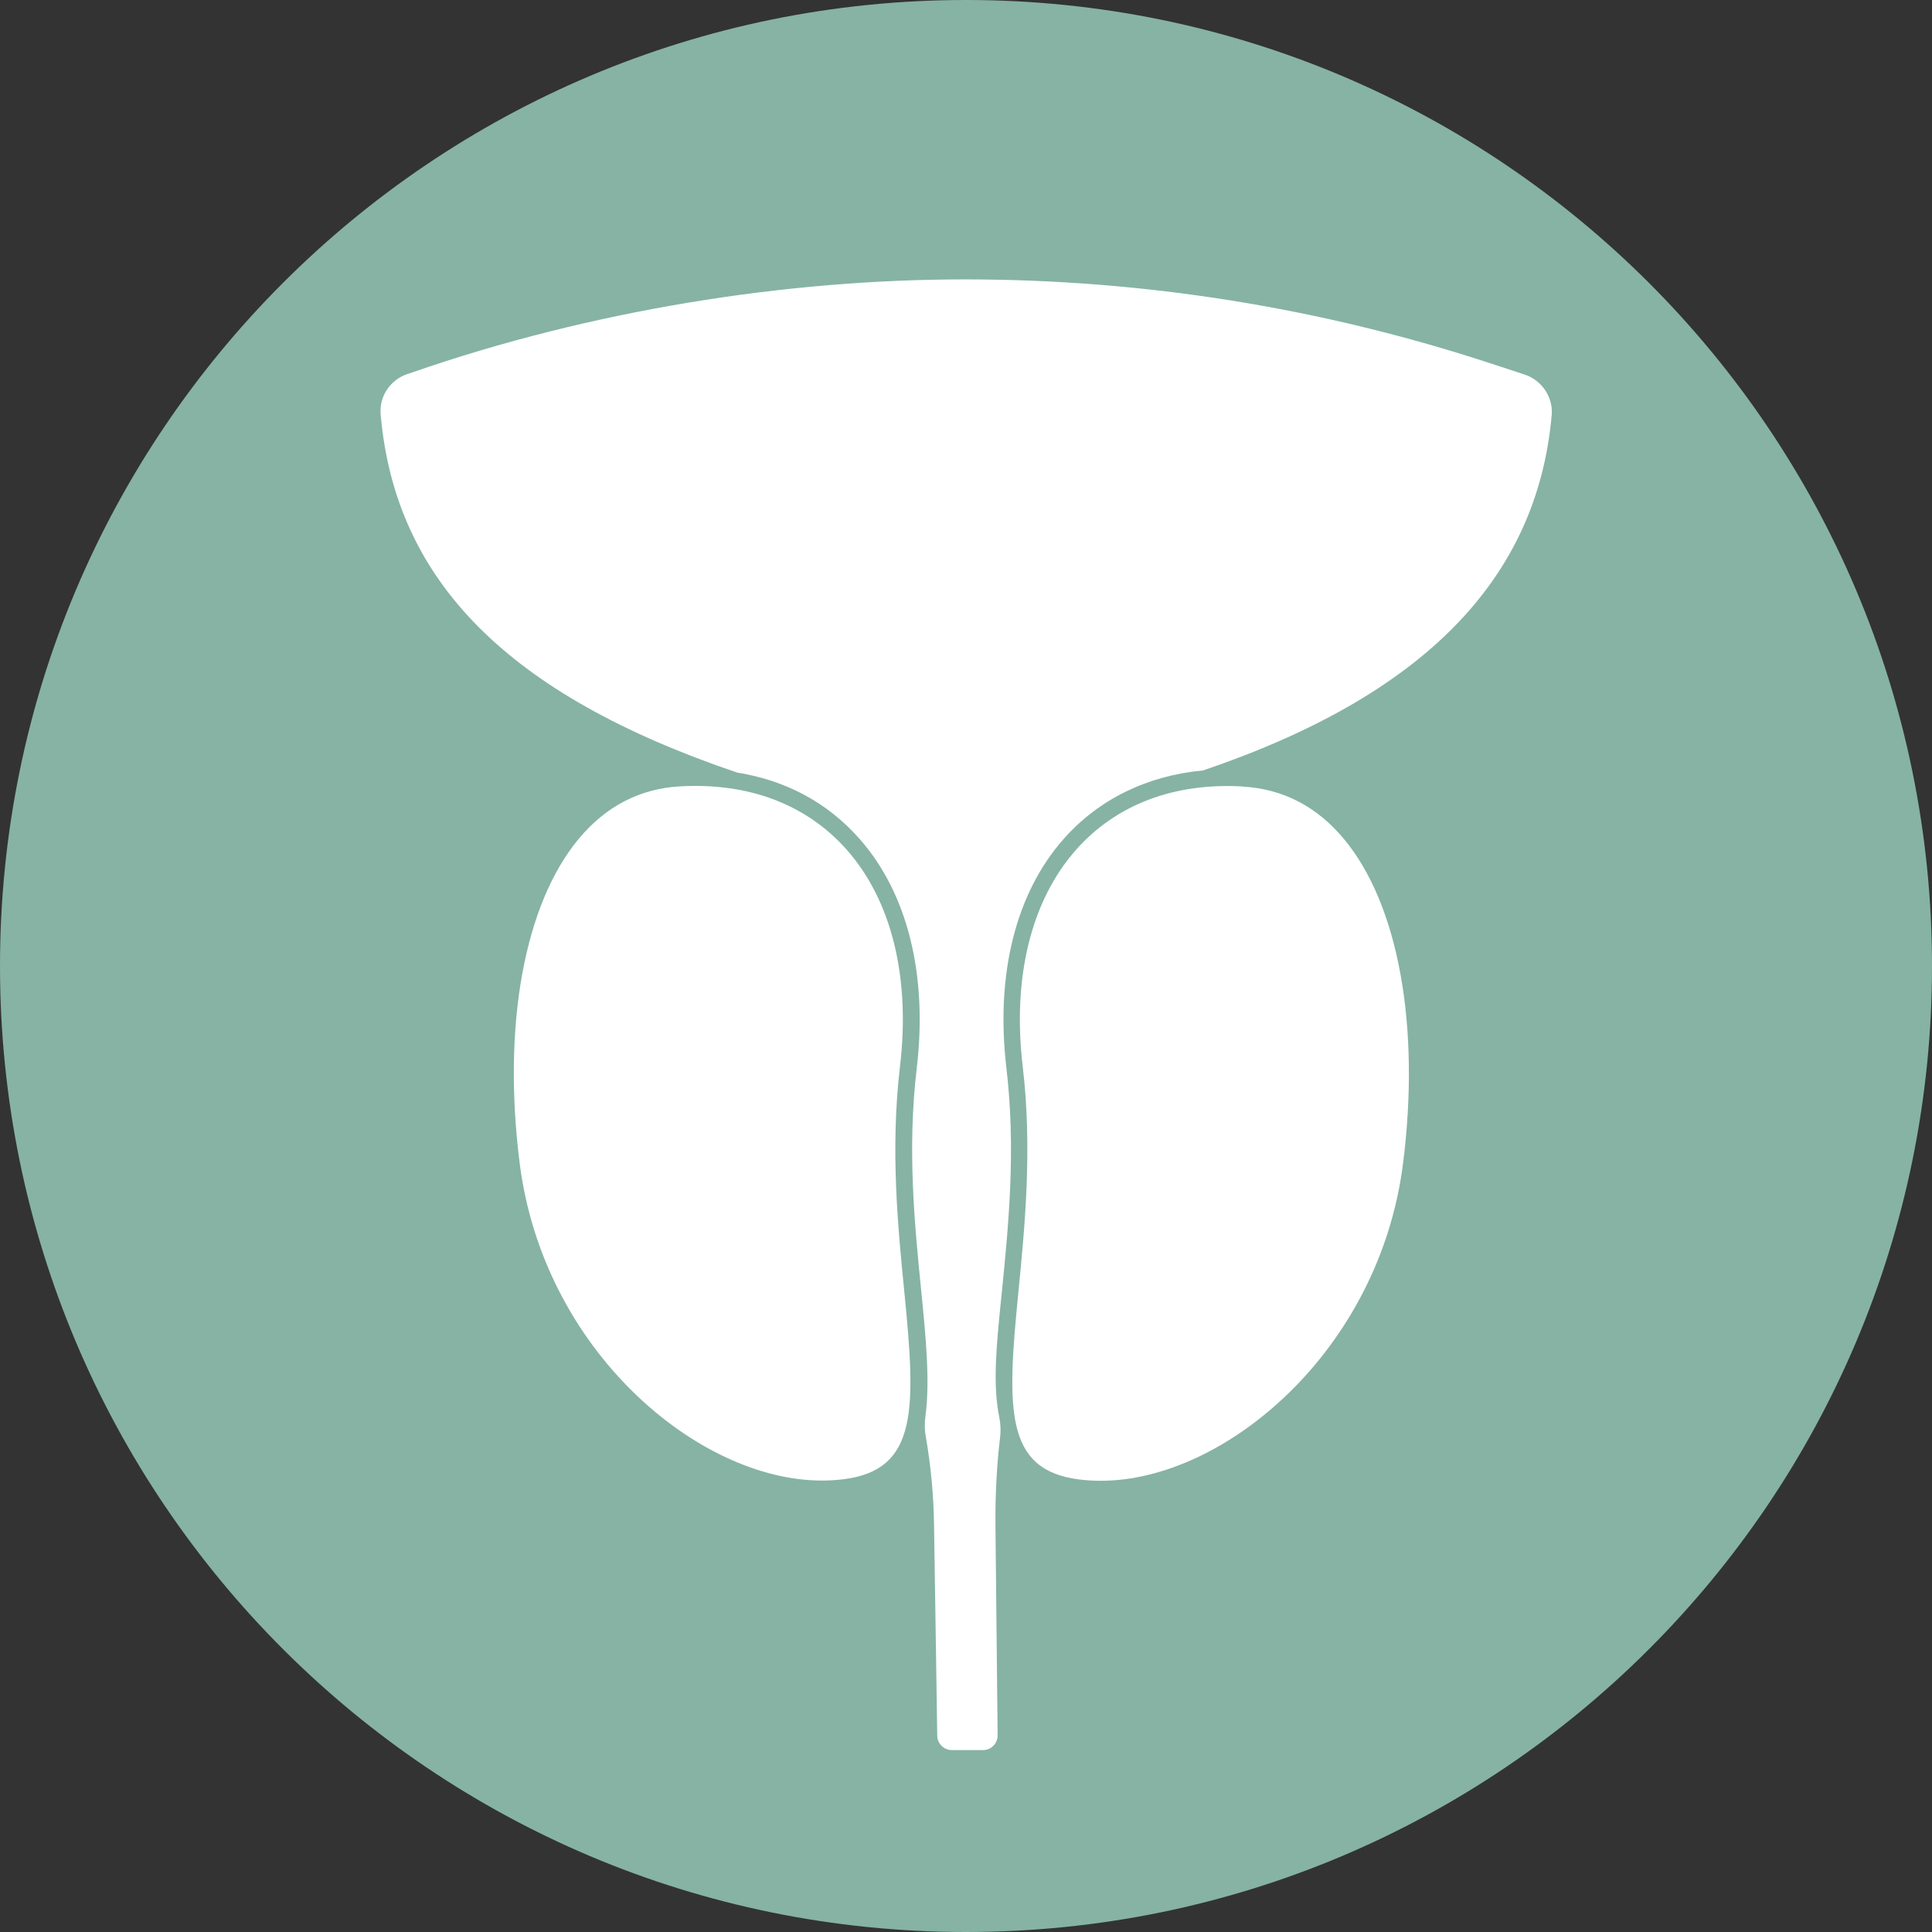
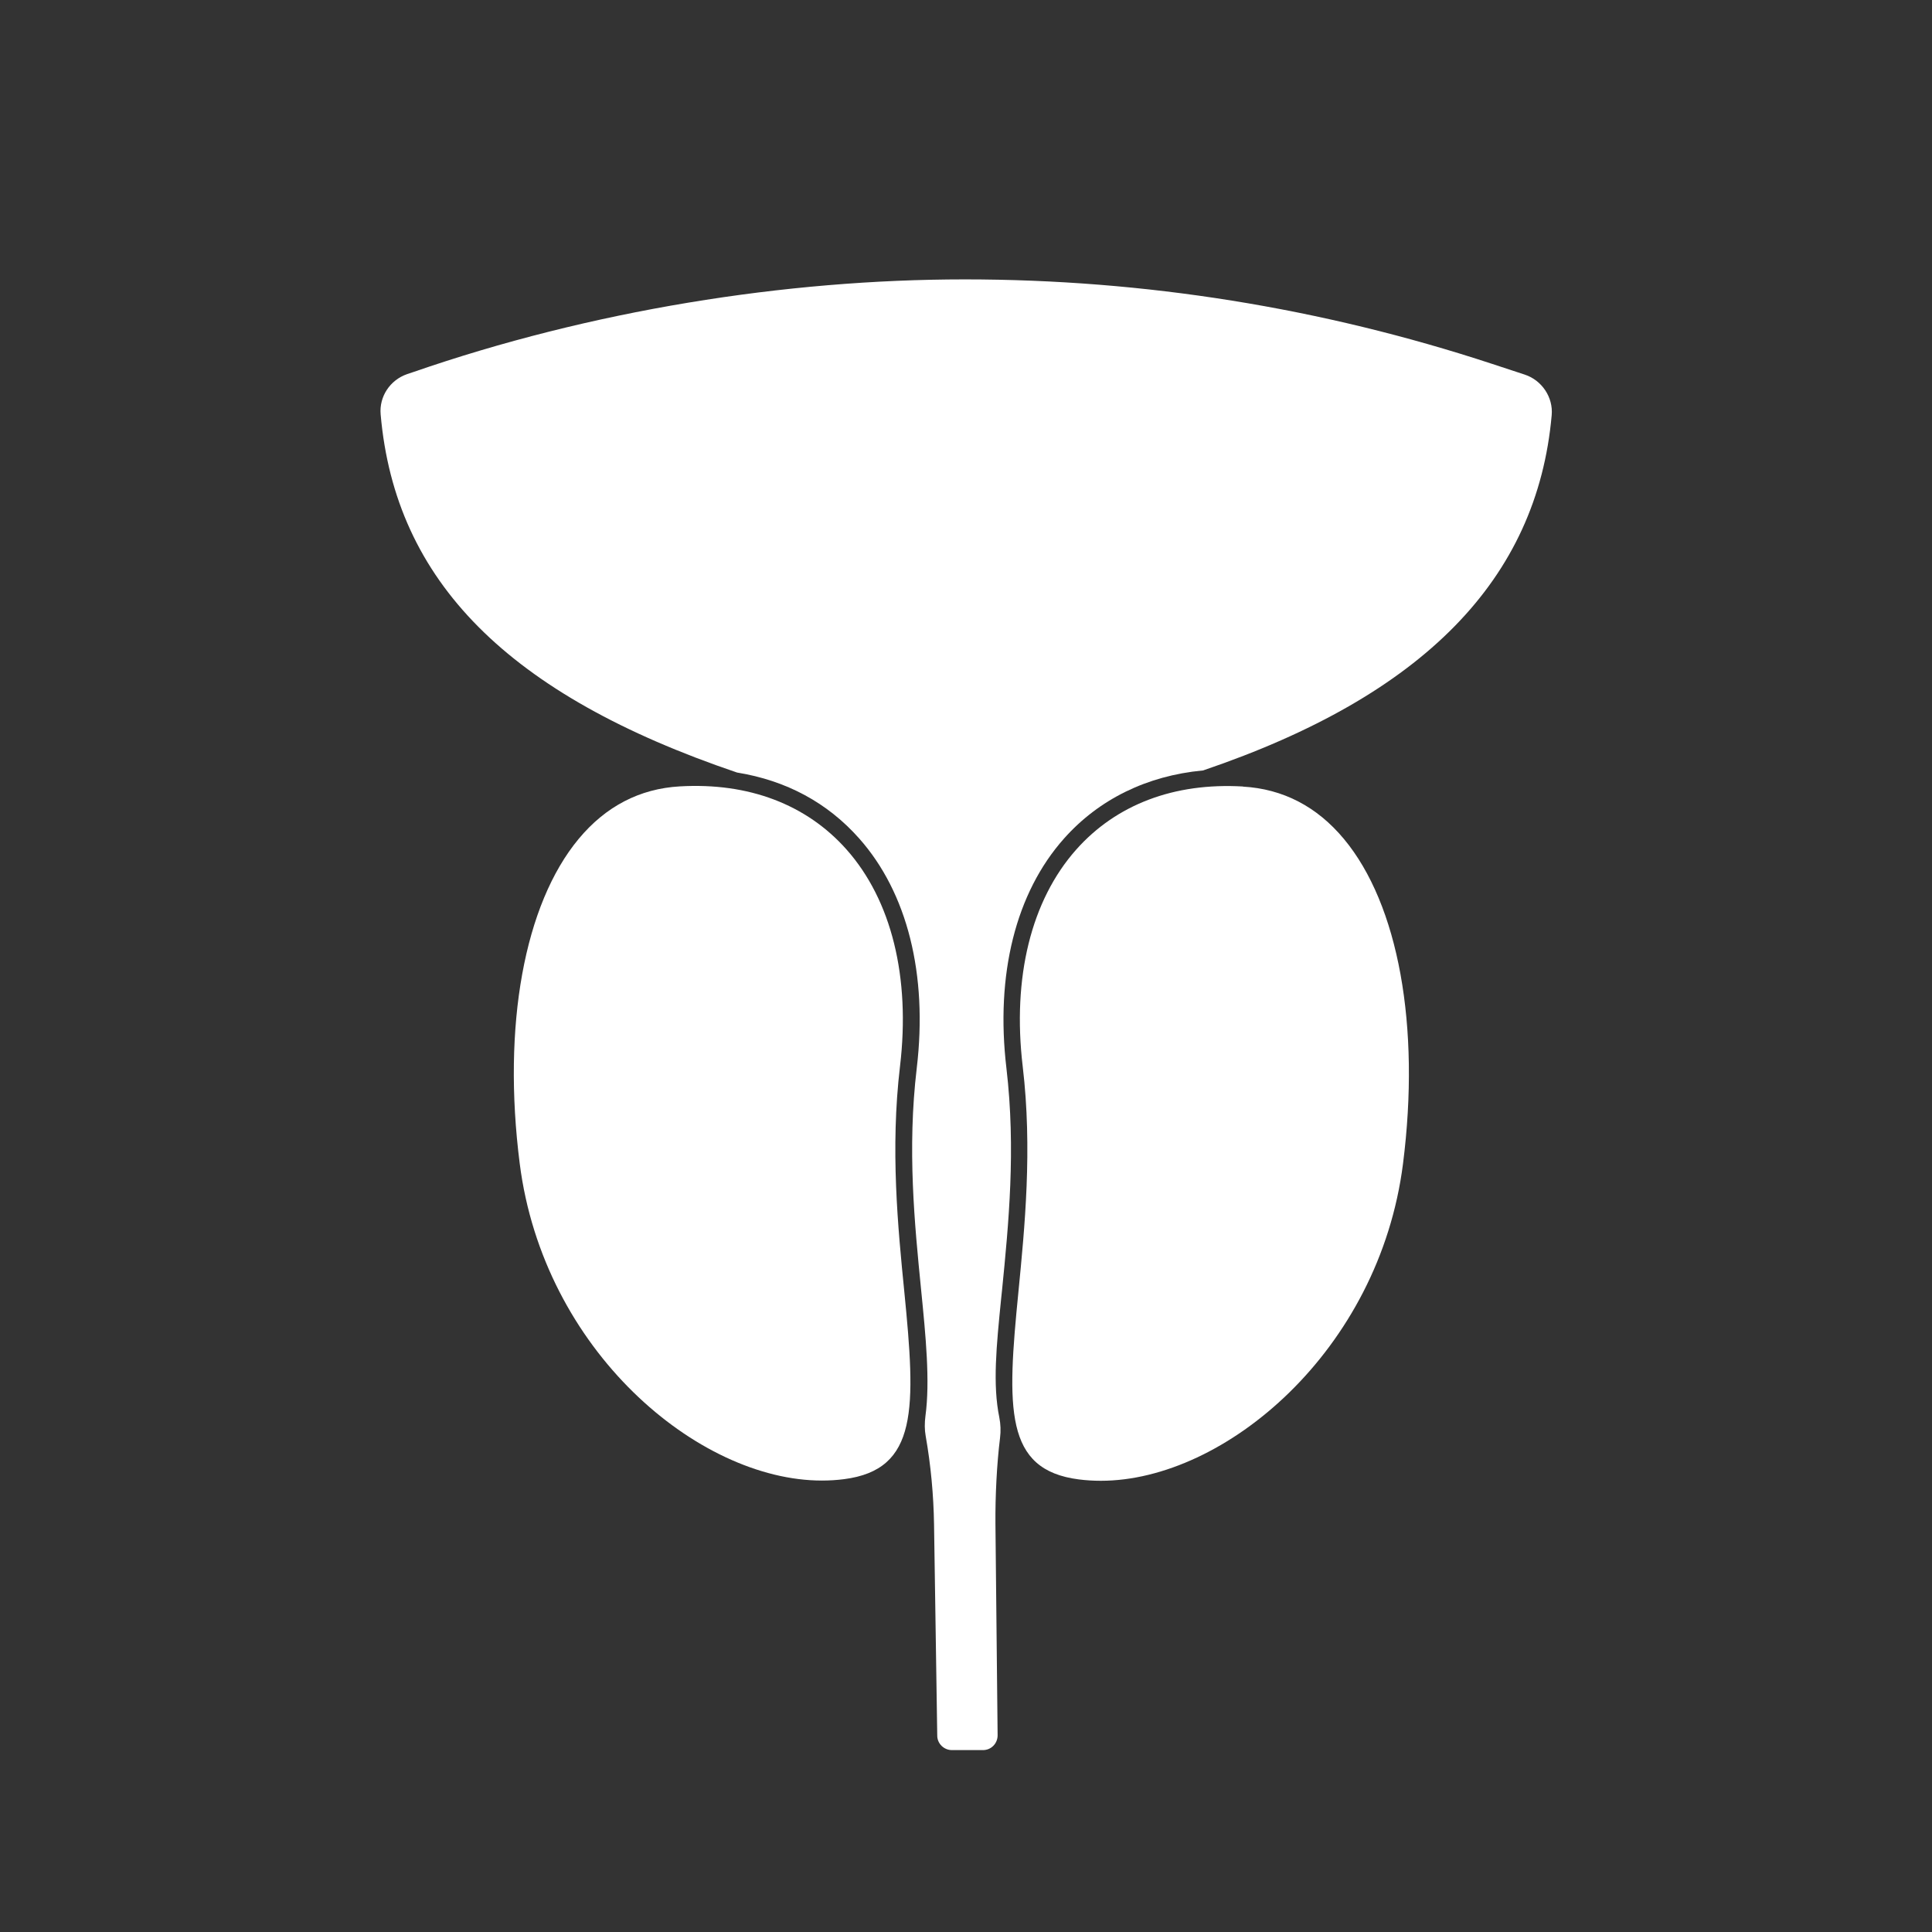
<svg xmlns="http://www.w3.org/2000/svg" id="Ebene_1" viewBox="0 0 168.66 168.66">
  <rect x="0" y="0" width="168.66" height="168.66" fill="#333333" stroke="none" />
  <defs>
    <style>.cls-1{fill:none;}.cls-2{clip-path:url(#clippath);}.cls-3{fill:#fff;}.cls-4{fill:#86b3a4;}</style>
    <clipPath id="clippath">
      <rect class="cls-1" x="0" y="0" width="168.66" height="168.66" />
    </clipPath>
  </defs>
  <g class="cls-2">
-     <path class="cls-4" d="M168.66,84.33c0,46.58-37.76,84.33-84.33,84.33S0,130.91,0,84.33,37.76,0,84.33,0s84.33,37.76,84.33,84.33h0Z" />
-   </g>
+     </g>
  <path class="cls-3" d="M133.07,32.69l-2.8-.92c-14.89-4.9-30.38-7.38-46.05-7.38s-32.64,2.72-48.17,8.1l-.51,.17c-1.5,.52-2.45,1.97-2.31,3.52,1.27,14.56,11.14,24.49,31.11,31.26,4.31,.7,7.89,2.63,10.66,5.75,4.21,4.74,6,11.87,5.03,20.06-.84,7.07-.19,13.58,.38,19.33,.41,4.11,.79,7.99,.38,11.03-.08,.61-.08,1.2,.02,1.75,.45,2.56,.69,5.16,.73,7.72l.28,18.44c0,.69,.58,1.26,1.28,1.26h2.71c.34,0,.67-.13,.91-.38,.24-.24,.37-.57,.37-.91l-.19-18.48c-.02-2.41,.12-5.2,.4-7.47,.08-.62,.05-1.22-.06-1.79-.59-2.88-.26-6.2,.16-10.4l.08-.76c.57-5.74,1.21-12.26,.38-19.33-.97-8.19,.81-15.32,5.03-20.06,3.05-3.43,7.24-5.48,12.11-5.94,.03,0,.06,0,.08-.02,19.17-6.52,29.11-16.66,30.38-31,.14-1.56-.86-3.05-2.36-3.54h0Z" />
  <path class="cls-3" d="M78.57,93.08c.92-7.77-.74-14.49-4.67-18.92-3.49-3.93-8.54-5.86-14.56-5.51-3.49,.2-6.46,1.74-8.82,4.58-4.75,5.71-6.68,16.31-5.15,28.34,2.07,16.31,15.56,27.68,26.38,27.68,.65,0,1.3-.04,1.92-.12,6.51-.83,6.28-6.19,5.27-16.41-.55-5.53-1.23-12.42-.37-19.64h0Z" />
-   <path class="cls-3" d="M108.51,68.66c-6.02-.35-11.07,1.58-14.56,5.51-3.93,4.43-5.59,11.14-4.67,18.92,.86,7.23,.17,14.11-.37,19.65-1.01,10.21-1.24,15.58,5.27,16.41,.62,.08,1.27,.12,1.92,.12,10.82,0,24.31-11.37,26.38-27.68,1.53-12.03-.4-22.63-5.15-28.34-2.36-2.84-5.33-4.38-8.82-4.58h0Z" />
+   <path class="cls-3" d="M108.51,68.66c-6.02-.35-11.07,1.58-14.56,5.51-3.93,4.43-5.59,11.14-4.67,18.92,.86,7.23,.17,14.11-.37,19.65-1.01,10.21-1.24,15.58,5.27,16.41,.62,.08,1.27,.12,1.92,.12,10.82,0,24.31-11.37,26.38-27.68,1.53-12.03-.4-22.63-5.15-28.34-2.36-2.84-5.33-4.38-8.82-4.58h0" />
</svg>